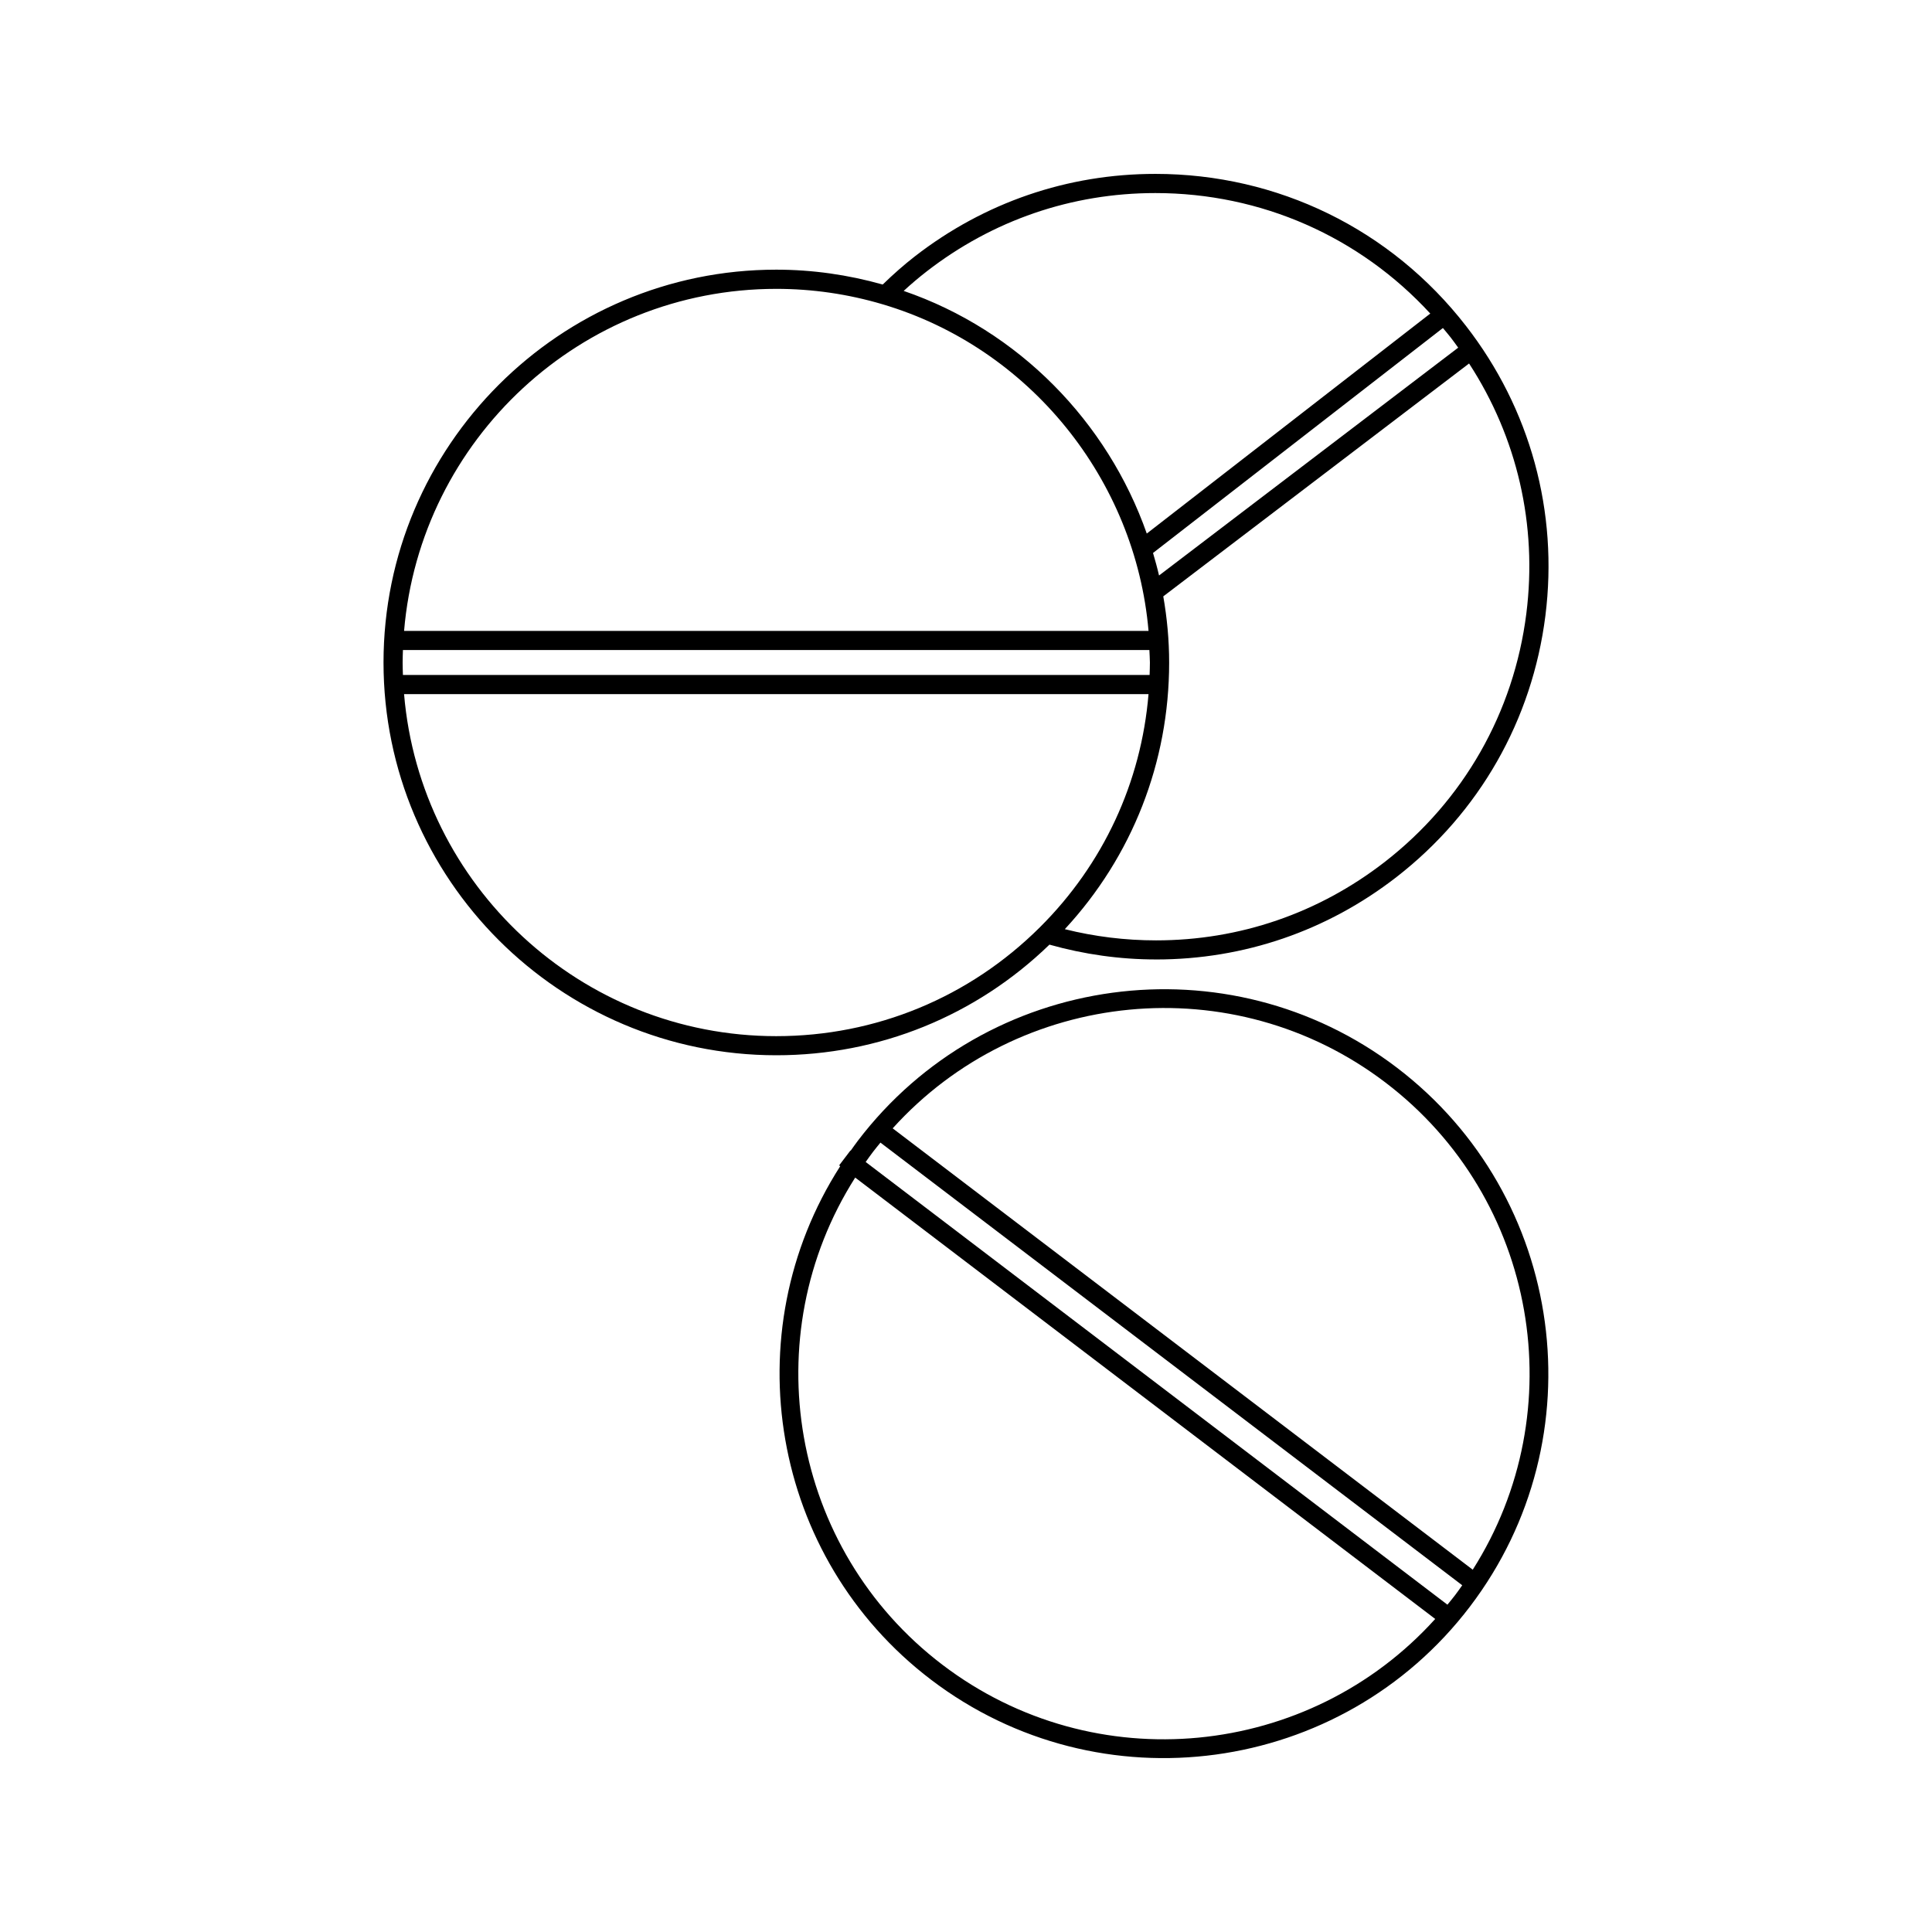
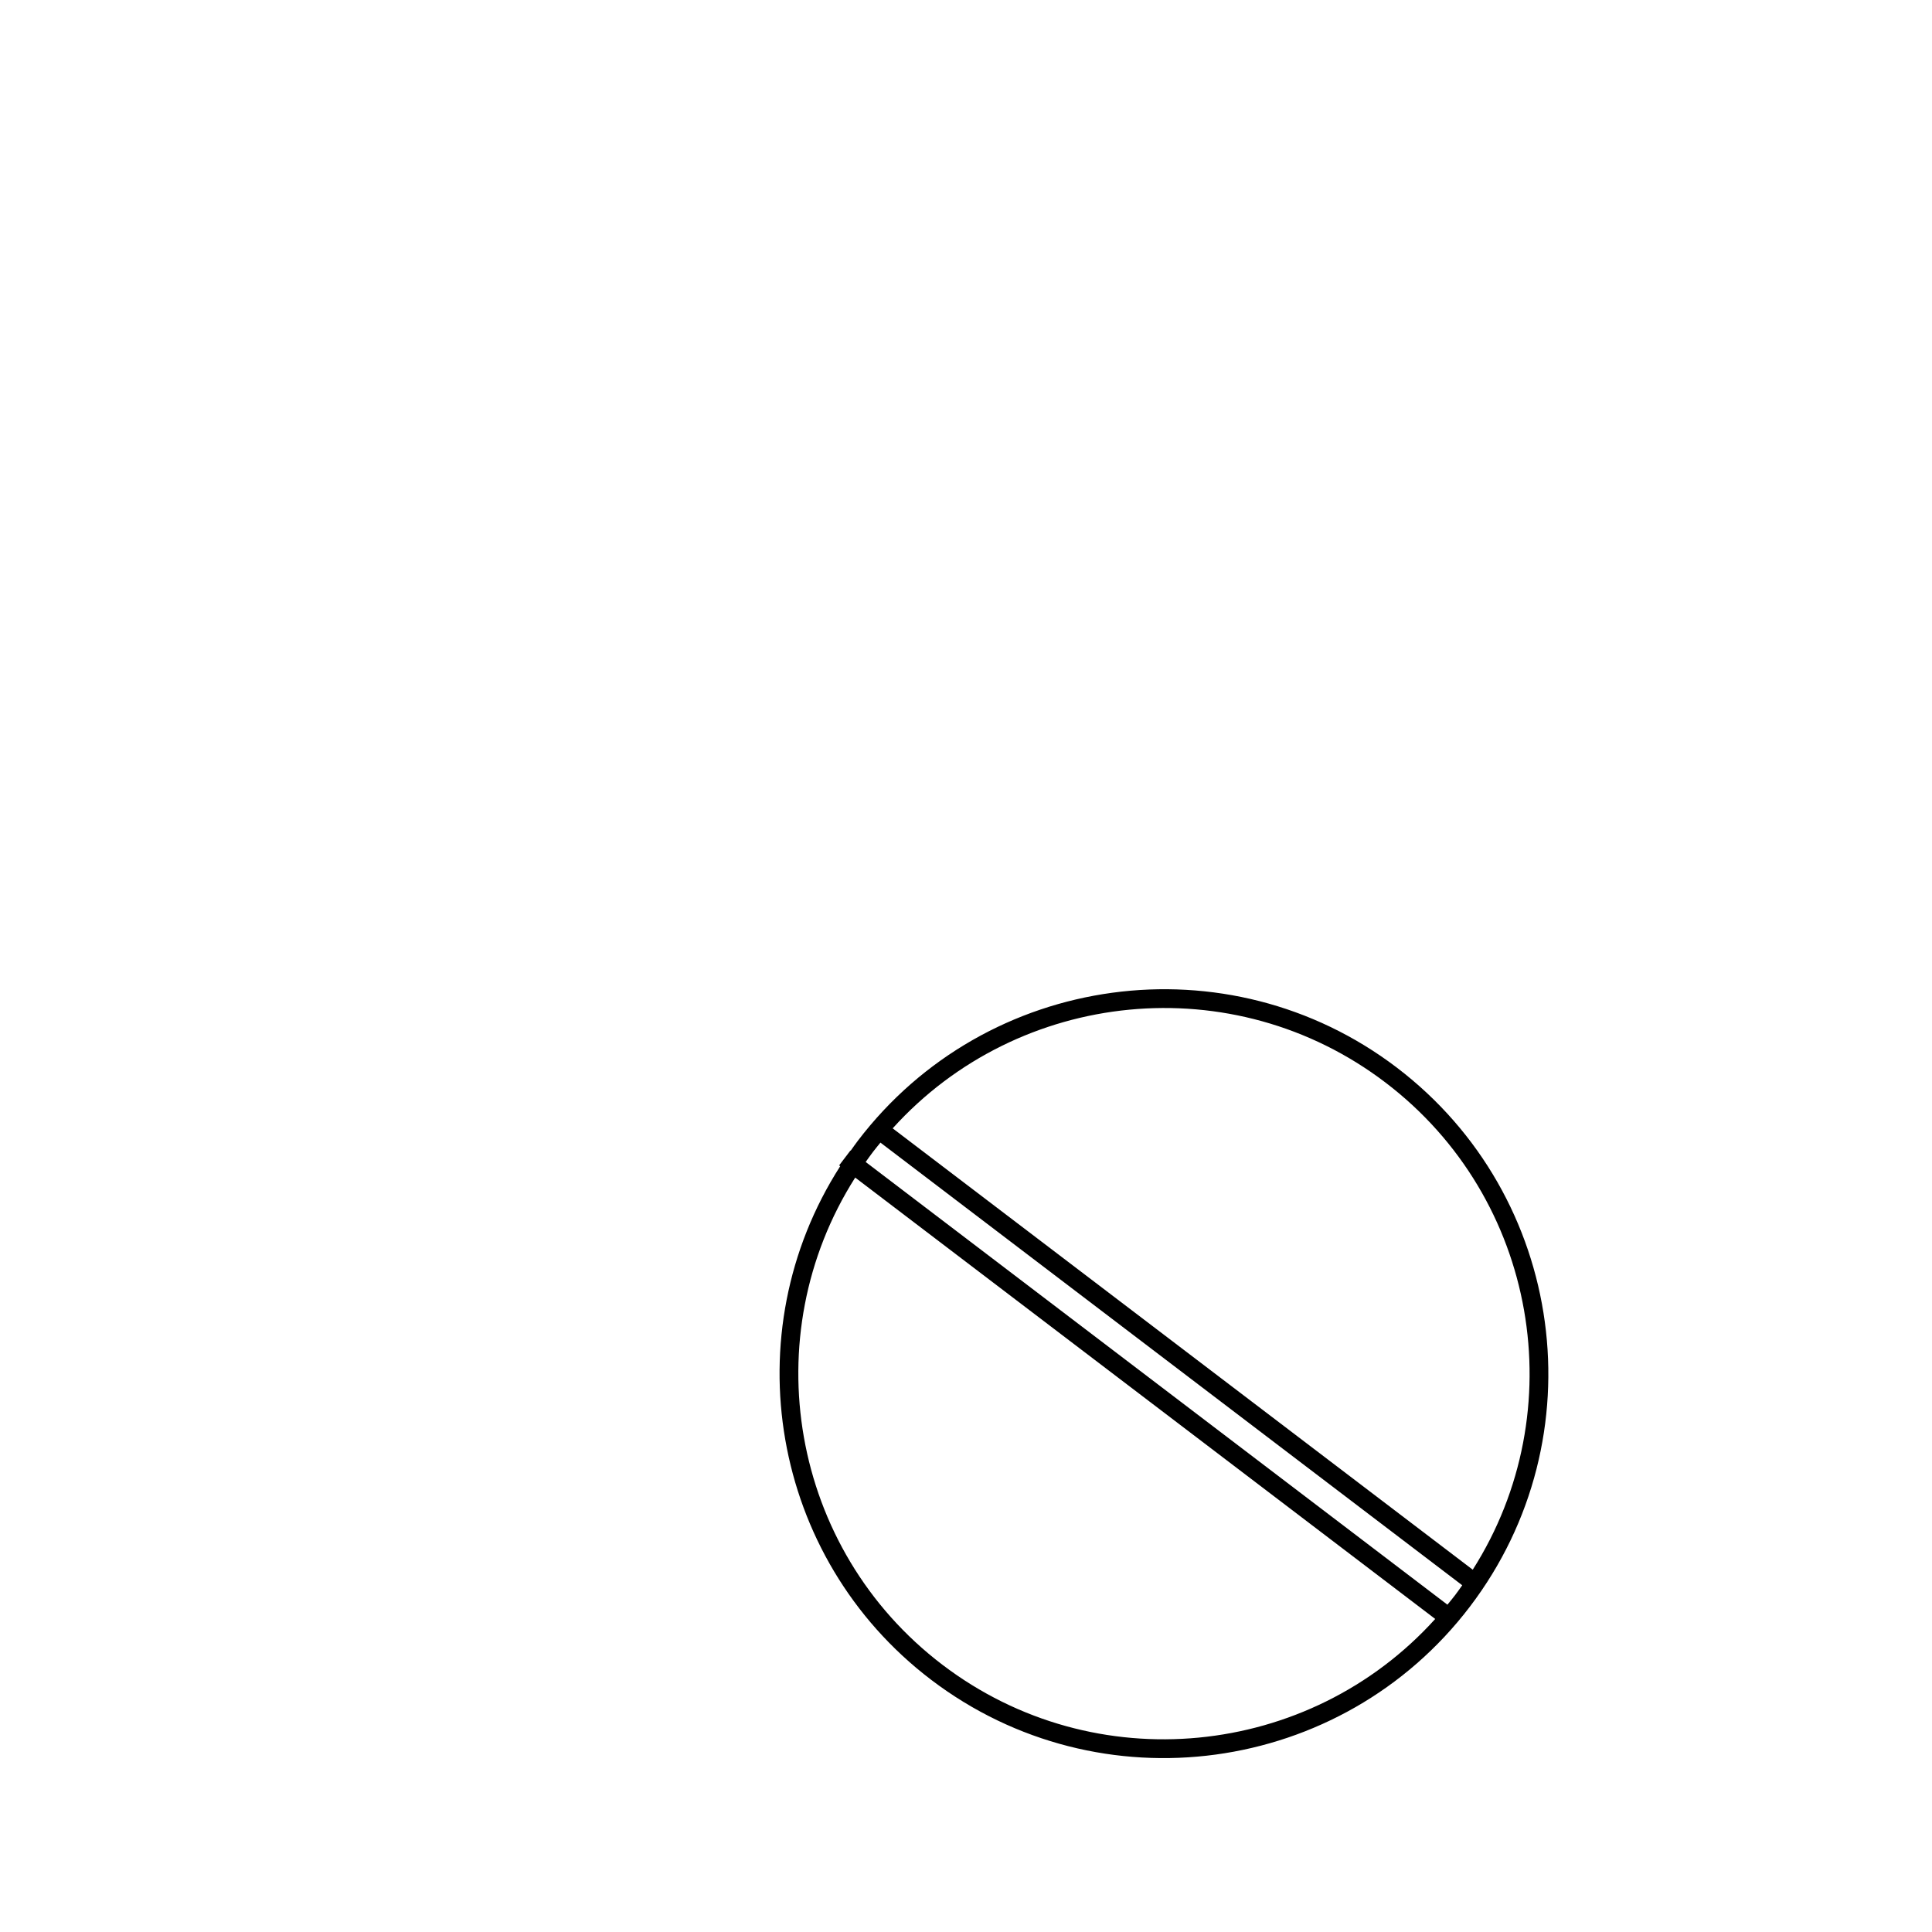
<svg xmlns="http://www.w3.org/2000/svg" fill="#000000" width="800px" height="800px" version="1.1" viewBox="144 144 512 512">
  <g>
-     <path d="m450.36 398.27c0.004 0 0 0 0 0 23.266 0 45.297-7.547 63.711-21.832 21.969-17.051 35.98-41.633 39.469-69.215 3.481-27.594-3.992-54.883-21.039-76.852-19.863-25.605-49.875-40.289-82.316-40.289-23.273 0-45.316 7.562-63.746 21.863-2.875 2.231-5.727 4.754-8.512 7.457-9.184-2.586-18.656-3.938-28.191-3.938-57.398-0.004-104.1 46.695-104.1 104.1 0 57.402 46.703 104.09 104.1 104.09 27.227 0 52.859-10.41 72.379-29.316 9.191 2.582 18.68 3.926 28.246 3.926zm82.961-157.94c12.754 19.586 18.133 42.805 15.176 66.258-3.312 26.246-16.648 49.625-37.539 65.848-17.52 13.586-38.469 20.773-60.594 20.773-8.16 0-16.281-0.996-24.176-2.969 17.859-19.293 27.648-44.211 27.648-70.66 0-5.945-0.551-11.797-1.555-17.535zm-6.934-9.402c0.703 0.852 1.422 1.68 2.098 2.551 0.672 0.875 1.309 1.762 1.953 2.656l-79.281 60.375c-0.461-2.016-1.012-3.992-1.594-5.969zm-136.84-14.973c17.527-13.602 38.5-20.793 60.629-20.793 28.051 0 54.137 11.562 72.863 31.934l-75.129 58.301c-10.422-29.613-33.938-53.84-64.426-64.305 1.996-1.84 4.023-3.555 6.062-5.137zm-39.824 4.594c9.539 0 19.023 1.375 28.188 4.094 39.008 11.566 67 46.465 70.465 86.551h-197.29c4.266-50.695 46.863-90.645 98.641-90.645zm-99.02 99.02c0-1.105 0.047-2.203 0.078-3.301h197.82c0.035 1.098 0.137 2.195 0.137 3.301 0 1.102-0.047 2.199-0.078 3.301h-197.88c-0.031-1.102-0.078-2.195-0.078-3.301zm99.02 99.023c-51.777 0-94.371-39.953-98.641-90.645h197.29c-1.941 23.371-11.973 45.059-28.789 61.789-18.688 18.605-43.5 28.855-69.863 28.855z" />
    <path d="m514.18 426.93c-44.723-34.035-108.8-25.336-142.84 19.383-0.656 0.859-1.27 1.746-1.895 2.625l-0.062-0.051-3.008 3.957 0.289 0.219c-28.375 44.219-18.453 103.72 24.074 136.08 44.719 34.035 108.79 25.336 142.82-19.387 34.027-44.727 25.332-108.8-19.387-142.83zm-120.43 158.25c-40.34-30.695-49.844-87.082-23.113-129.11l153.71 116.97c-33.387 36.973-90.258 42.844-130.6 12.137zm135.86-18.441c-0.656 0.859-1.348 1.691-2.027 2.519l-154.17-117.32c0.625-0.871 1.238-1.758 1.895-2.617s1.344-1.691 2.019-2.519l154.18 117.31c-0.621 0.879-1.238 1.762-1.895 2.621zm4.68-6.754-153.72-116.96c33.387-36.969 90.262-42.84 130.6-12.137 40.348 30.695 49.844 87.078 23.121 129.1z" />
  </g>
</svg>